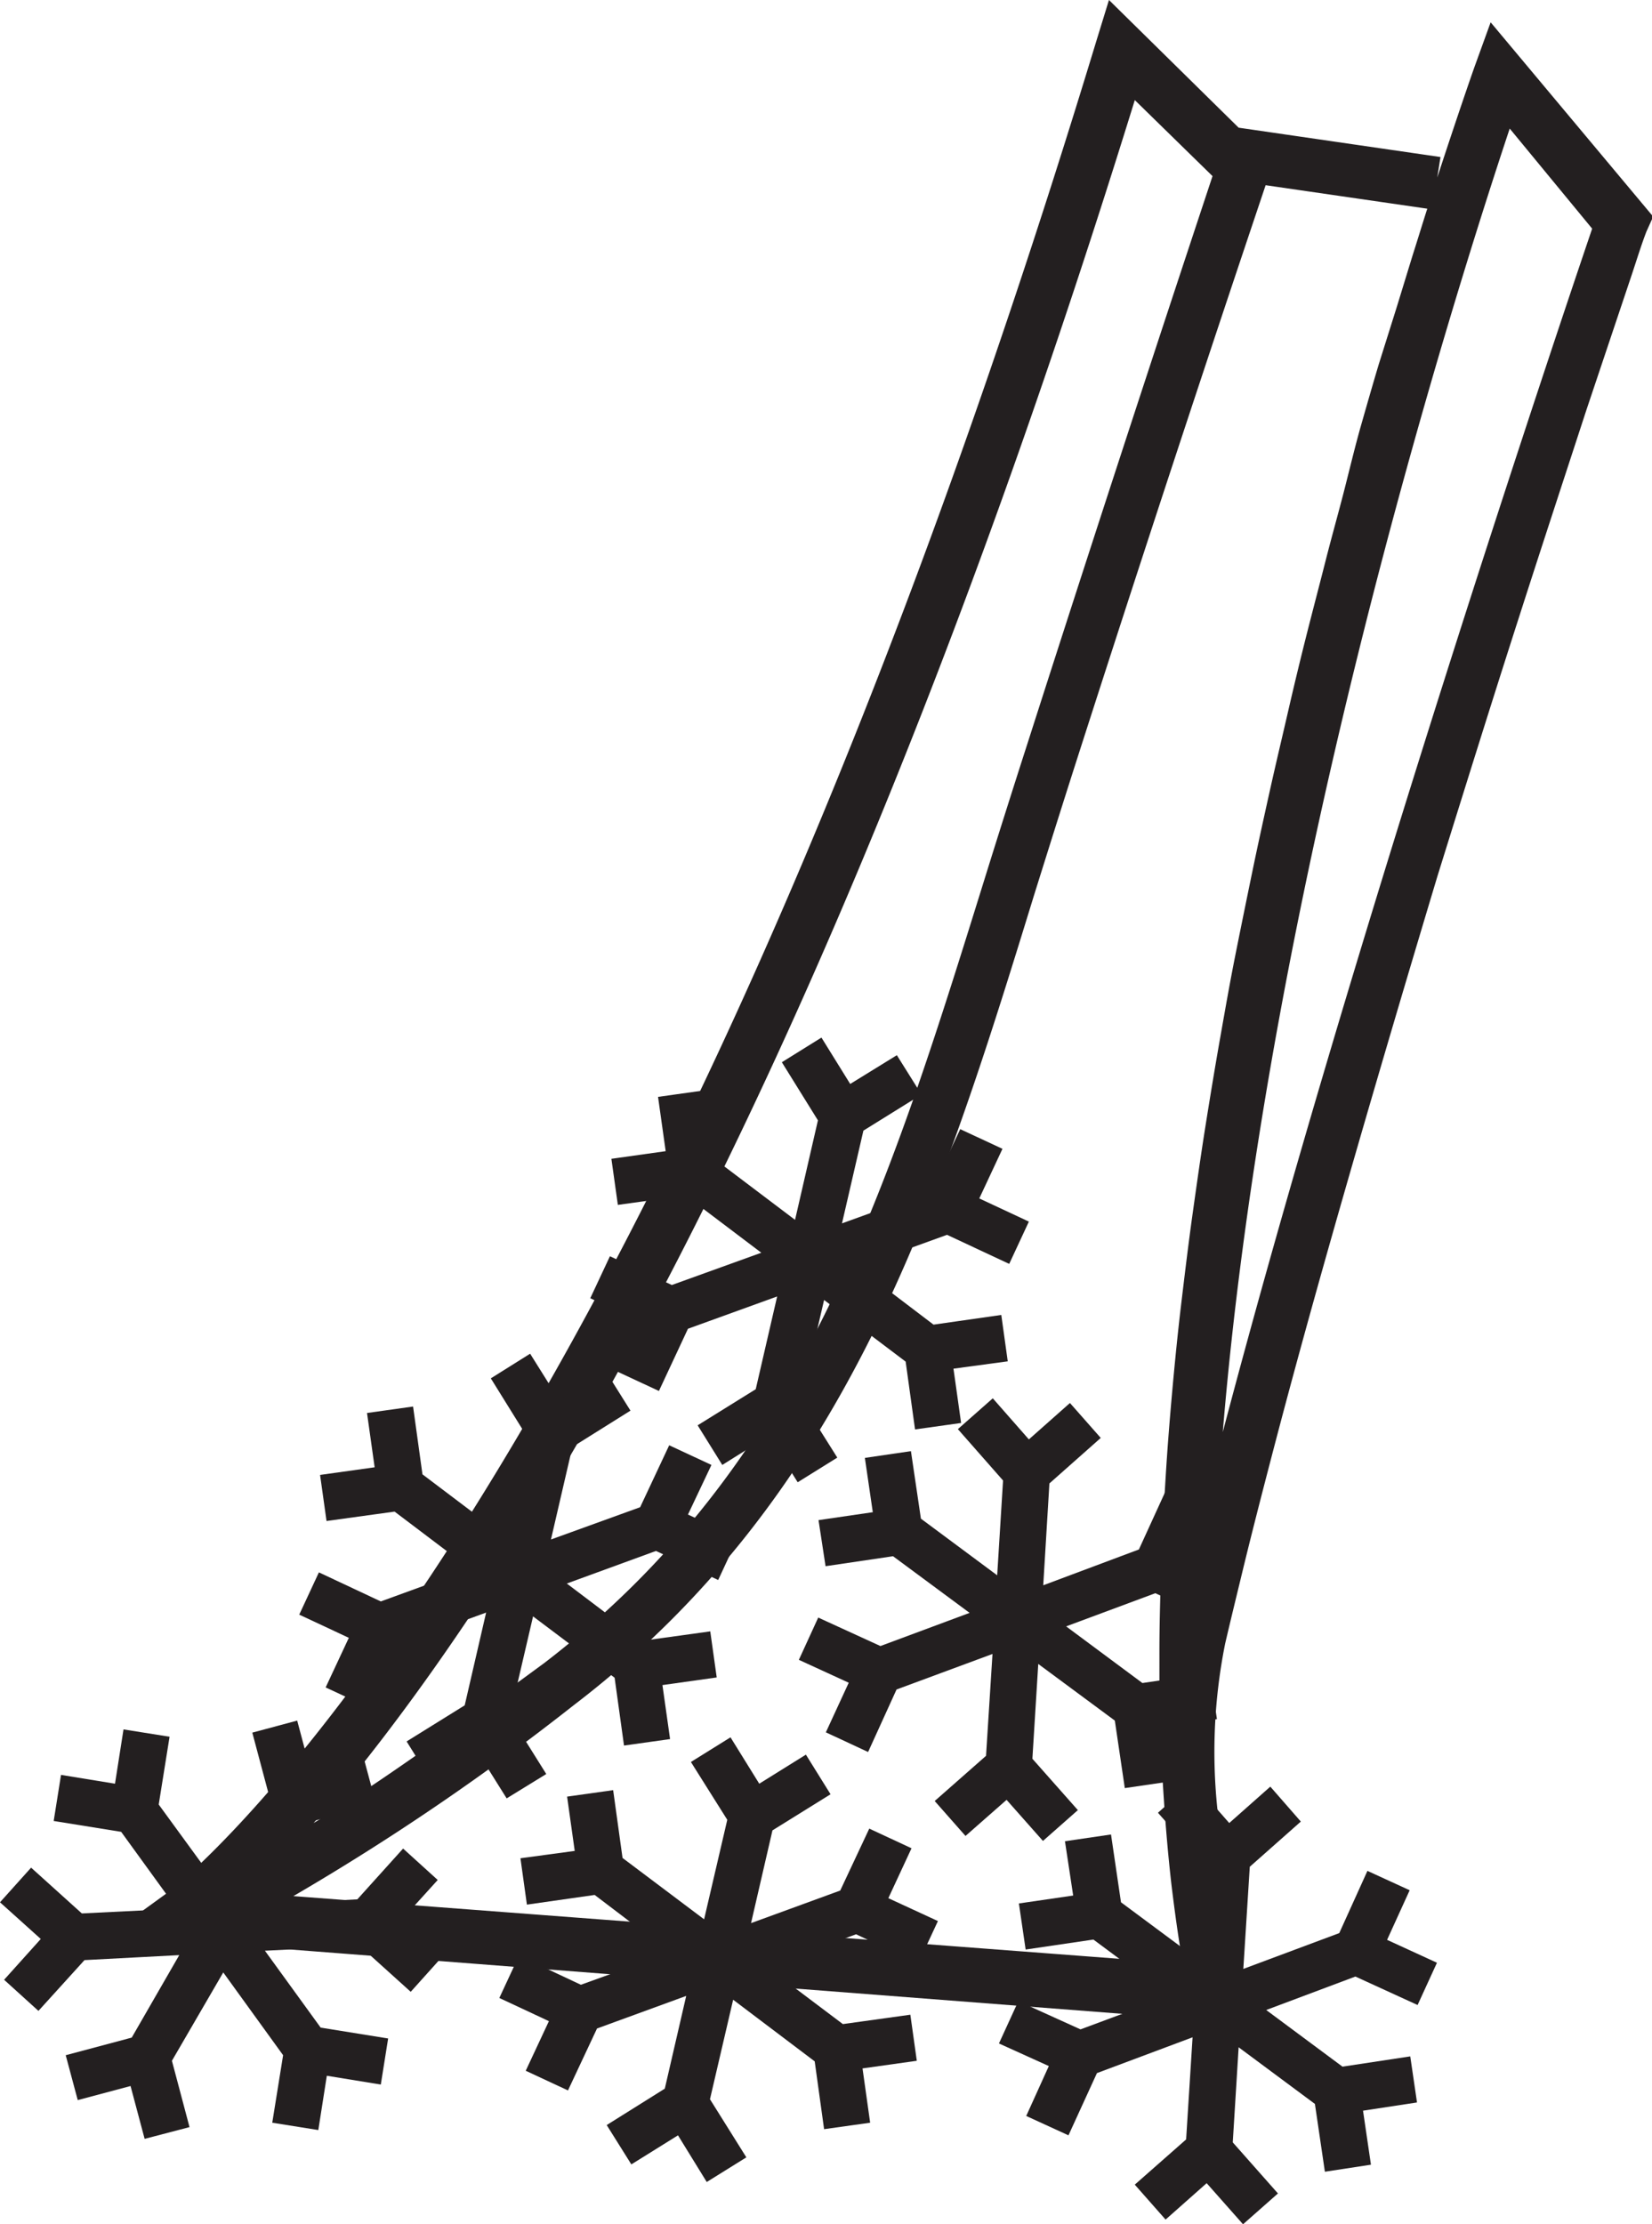
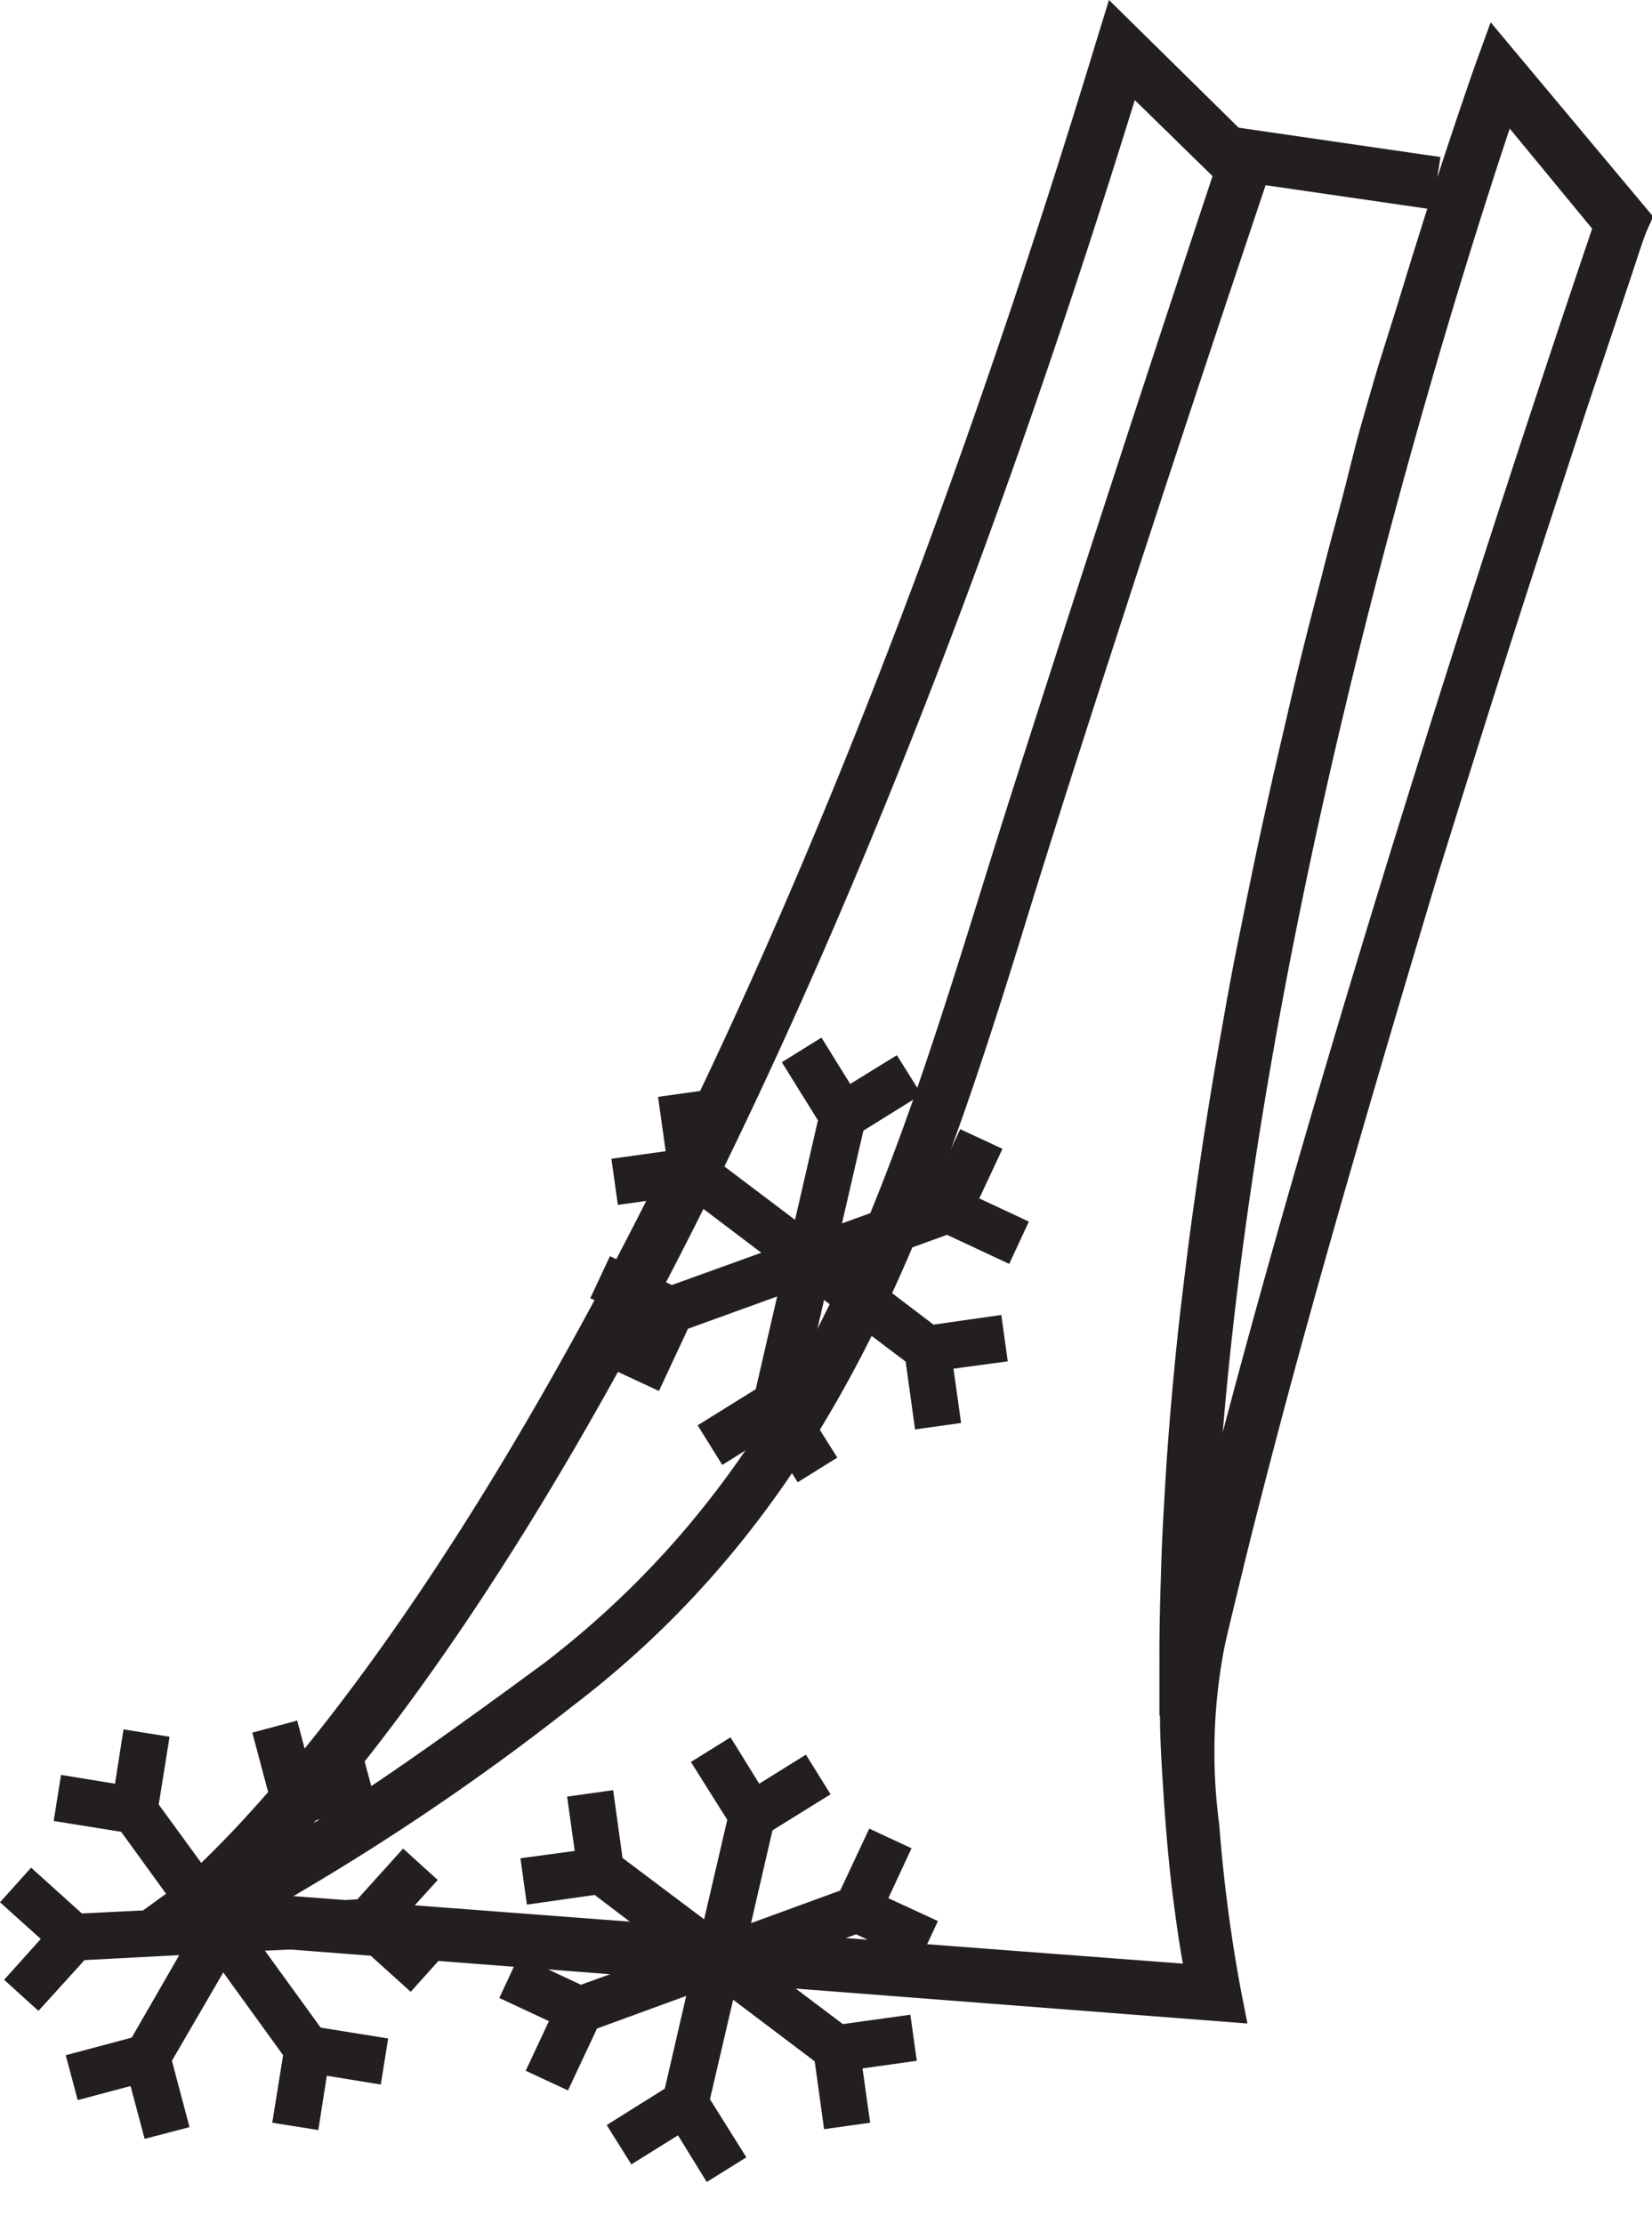
<svg xmlns="http://www.w3.org/2000/svg" id="Layer_1" data-name="Layer 1" viewBox="0 0 56.31 75.78">
  <defs>
    <style>.cls-1{fill:#231f20;}</style>
  </defs>
  <title>Snow shovel</title>
  <path class="cls-1" d="M41.68,48.79C43.23,30,49.59,10,51.46,4.38l2.81,3.41c-1.15,3.39-8.11,24-12.59,41m-2.14,9.66c0,.79.05,1.58.1,2.37.07,1.13.16,2.26.29,3.39.11.9.23,1.8.39,2.69L10,64.6a83,83,0,0,0,9.55-6.5C28.85,51,32,41.06,35.24,30.52c.47-1.5.94-3,1.44-4.56C40,15.62,42.41,8.49,43.14,6.31l5.51.8c-.17.53-.33,1.06-.5,1.59l-.54,1.76L47,12.4c-.21.7-.41,1.4-.61,2.1S46,16,45.81,16.74s-.43,1.59-.63,2.38-.43,1.66-.64,2.49-.43,1.74-.63,2.61-.42,1.79-.62,2.69-.41,1.85-.6,2.77-.39,1.9-.58,2.85-.36,1.93-.53,2.89-.34,2-.49,2.94-.3,2-.44,3-.26,2-.38,3-.22,2-.31,3-.17,2-.23,3-.12,2-.15,3-.06,1.94-.06,2.91V57.4c0,.35,0,.7,0,1.05M38.65,3.38,41.33,6C40.51,8.48,38.19,15.45,35,25.4q-.75,2.33-1.45,4.58c-3.33,10.7-6.21,19.94-15,26.68C15,59.27,12.53,61,10.69,62.11c5.73-6.57,16.9-22.85,28-58.73m17.66,4L50.81.76l-.54,1.49c-.1.28-.57,1.63-1.28,3.8l.11-.7-6.88-1L37.8,0l-.44,1.43C21.94,52.18,5.86,64.37,5.7,64.49l-2,1.45,38.82,3-.23-1.17a52.61,52.61,0,0,1-.73-5.6A18.72,18.72,0,0,1,41.76,56c.17-.73.35-1.47.53-2.21.37-1.54.77-3.08,1.17-4.61.85-3.24,1.76-6.47,2.69-9.69S48.05,33,49,29.84c.91-2.92,1.82-5.84,2.76-8.76.76-2.37,1.54-4.74,2.31-7.1l1.56-4.65c.16-.48.32-1,.49-1.44Z" />
  <polygon class="cls-1" points="13.23 69.45 10.93 69.08 9.03 66.46 12.27 66.3 14 67.86 15.06 66.68 13.67 65.43 14.92 64.05 13.74 62.98 12.18 64.71 8.95 64.88 10.57 62.07 12.82 61.47 12.41 59.94 10.61 60.42 10.13 58.62 8.6 59.03 9.2 61.28 7.46 64.29 5.41 61.48 5.78 59.17 4.21 58.92 3.92 60.77 2.08 60.47 1.83 62.04 4.13 62.41 6.03 65.03 2.79 65.19 1.06 63.63 0 64.81 1.39 66.06 0.14 67.45 1.31 68.51 2.88 66.78 6.11 66.61 4.49 69.42 2.24 70.02 2.65 71.55 4.45 71.07 4.93 72.87 6.46 72.47 5.86 70.21 7.61 67.2 9.65 70.02 9.28 72.32 10.85 72.57 11.14 70.72 12.98 71.02 13.23 69.45" />
-   <polygon class="cls-1" points="43.56 74.73 42.02 72.99 42.22 69.75 44.82 71.68 45.16 73.99 46.73 73.75 46.46 71.91 48.3 71.63 48.07 70.06 45.76 70.41 43.16 68.48 46.2 67.34 48.32 68.31 48.98 66.87 47.28 66.09 48.05 64.4 46.61 63.74 45.65 65.86 42.38 67.08 42.6 63.6 44.34 62.06 43.3 60.87 41.9 62.11 40.66 60.7 39.47 61.76 41.02 63.51 40.81 66.74 38.21 64.81 37.87 62.5 36.3 62.73 36.58 64.58 34.73 64.85 34.96 66.42 37.27 66.08 39.87 68.01 36.83 69.14 34.71 68.18 34.05 69.62 35.75 70.39 34.98 72.09 36.42 72.75 37.39 70.63 40.65 69.41 40.43 72.89 38.68 74.43 39.73 75.62 41.13 74.38 42.37 75.78 43.56 74.73" />
  <polygon class="cls-1" points="31.03 68.64 28.73 68.96 26.14 67.01 29.18 65.9 31.3 66.89 31.97 65.45 30.28 64.67 31.07 62.97 29.63 62.3 28.64 64.41 25.6 65.52 26.33 62.36 28.31 61.13 27.47 59.78 25.88 60.77 24.9 59.19 23.55 60.03 24.79 62 24 65.39 21.22 63.3 20.9 60.99 19.33 61.21 19.59 63.06 17.74 63.31 17.96 64.89 20.27 64.56 22.85 66.52 19.8 67.62 17.69 66.63 17.02 68.07 18.71 68.86 17.92 70.55 19.36 71.22 20.35 69.11 23.39 68 22.66 71.16 20.68 72.4 21.52 73.74 23.11 72.75 24.09 74.34 25.44 73.5 24.2 71.52 24.99 68.13 27.77 70.23 28.09 72.54 29.66 72.32 29.4 70.47 31.25 70.21 31.03 68.64" />
-   <polygon class="cls-1" points="36.74 61.67 35.19 59.92 35.39 56.69 38 58.62 38.34 60.92 39.91 60.69 39.63 58.84 41.48 58.57 41.25 57 38.94 57.34 36.34 55.41 39.38 54.28 41.49 55.25 42.15 53.81 40.46 53.03 41.23 51.33 39.79 50.67 38.82 52.79 35.56 54.01 35.77 50.54 37.52 48.99 36.47 47.8 35.07 49.04 33.84 47.64 32.65 48.69 34.19 50.44 33.99 53.67 31.39 51.74 31.05 49.44 29.48 49.67 29.75 51.52 27.9 51.79 28.14 53.36 30.44 53.02 33.05 54.95 30.01 56.08 27.89 55.11 27.23 56.55 28.93 57.33 28.15 59.02 29.59 59.69 30.56 57.56 33.83 56.35 33.61 59.82 31.86 61.36 32.91 62.55 34.31 61.32 35.55 62.72 36.74 61.67" />
-   <polygon class="cls-1" points="24.21 55.58 21.9 55.9 19.32 53.95 22.36 52.84 24.48 53.83 25.15 52.39 23.45 51.6 24.25 49.91 22.81 49.24 21.82 51.35 18.78 52.45 19.51 49.3 21.49 48.06 20.65 46.72 19.06 47.7 18.07 46.12 16.73 46.96 17.96 48.94 17.18 52.33 14.4 50.23 14.08 47.92 12.51 48.14 12.77 49.99 10.91 50.25 11.13 51.82 13.45 51.5 16.03 53.45 12.98 54.56 10.87 53.57 10.2 55.01 11.89 55.8 11.1 57.49 12.54 58.16 13.52 56.05 16.57 54.94 15.84 58.1 13.86 59.33 14.7 60.68 16.28 59.69 17.27 61.27 18.62 60.44 17.38 58.46 18.17 55.07 20.95 57.16 21.27 59.47 22.84 59.25 22.58 57.41 24.43 57.15 24.21 55.58" />
  <polygon class="cls-1" points="34.13 44.8 31.82 45.13 29.24 43.17 32.28 42.07 34.4 43.06 35.07 41.62 33.38 40.83 34.17 39.14 32.73 38.47 31.74 40.58 28.7 41.68 29.43 38.52 31.41 37.29 30.57 35.95 28.98 36.93 28 35.35 26.65 36.19 27.88 38.17 27.1 41.56 24.32 39.46 24 37.15 22.43 37.37 22.69 39.22 20.84 39.48 21.06 41.05 23.37 40.73 25.95 42.68 22.9 43.78 20.79 42.8 20.12 44.23 21.81 45.02 21.02 46.72 22.46 47.39 23.45 45.27 26.49 44.17 25.76 47.33 23.78 48.56 24.62 49.91 26.2 48.92 27.19 50.5 28.54 49.66 27.3 47.69 28.09 44.29 30.87 46.39 31.19 48.7 32.76 48.48 32.5 46.63 34.35 46.38 34.13 44.8" />
</svg>